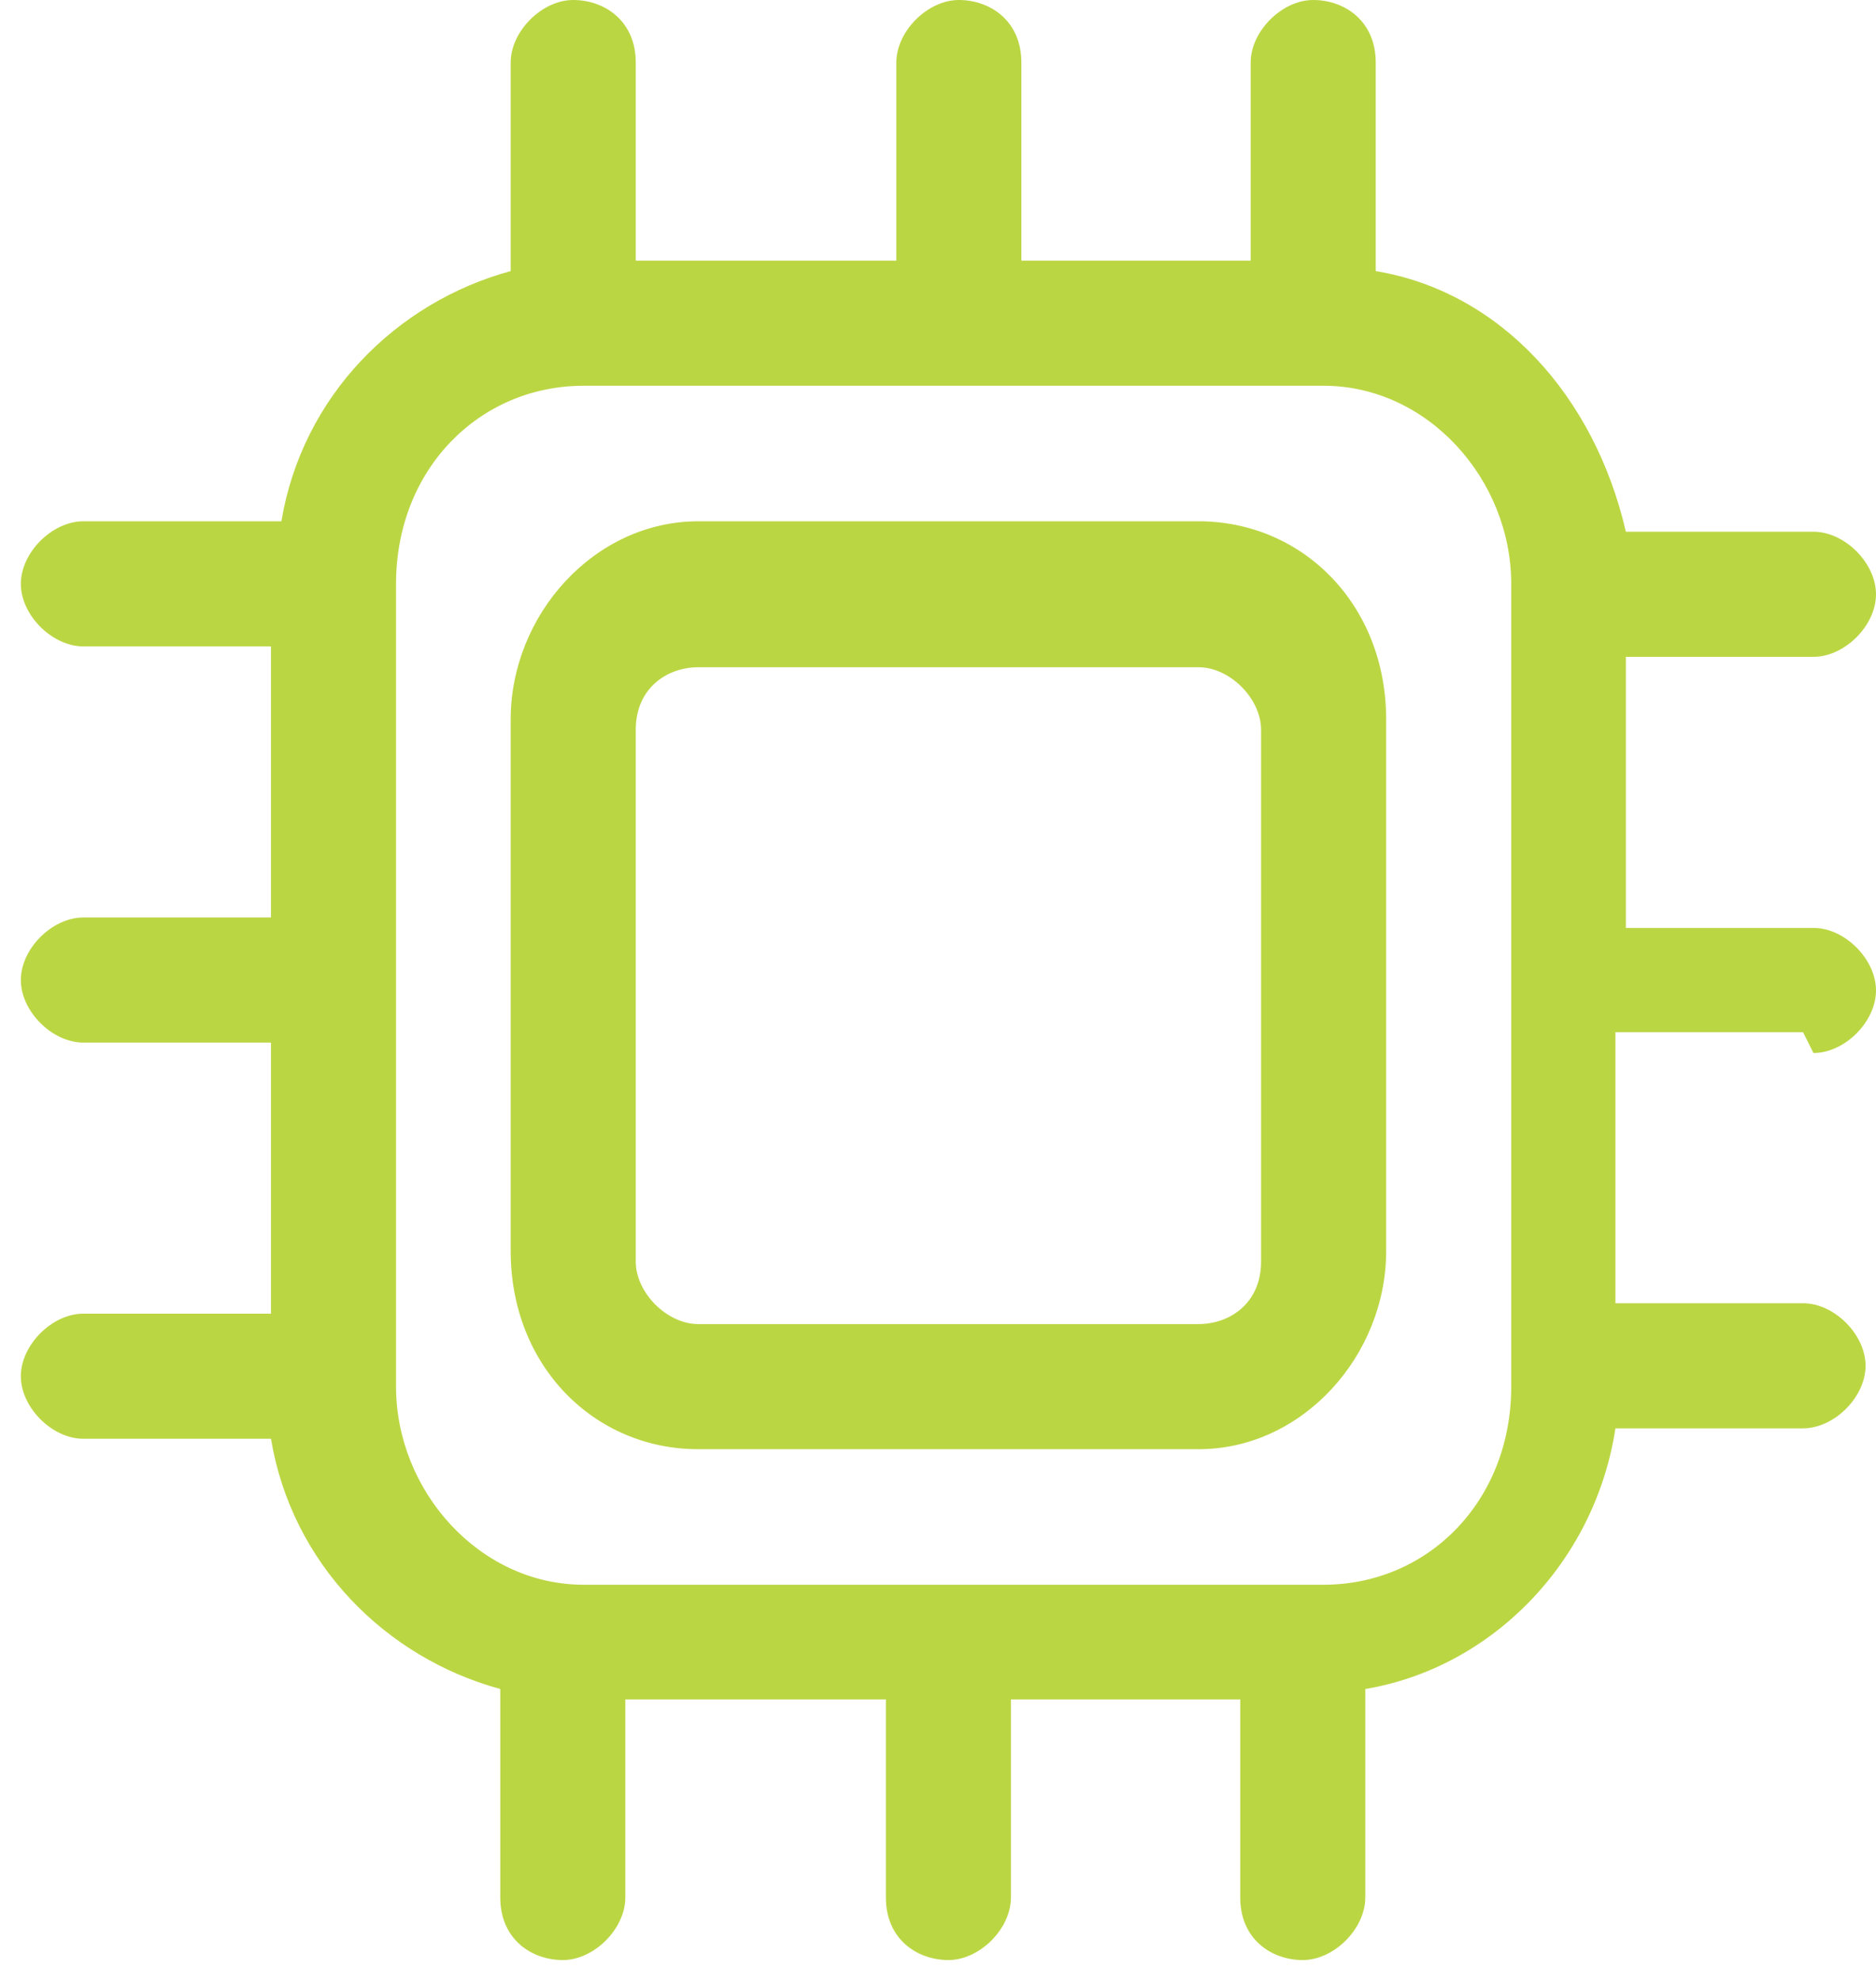
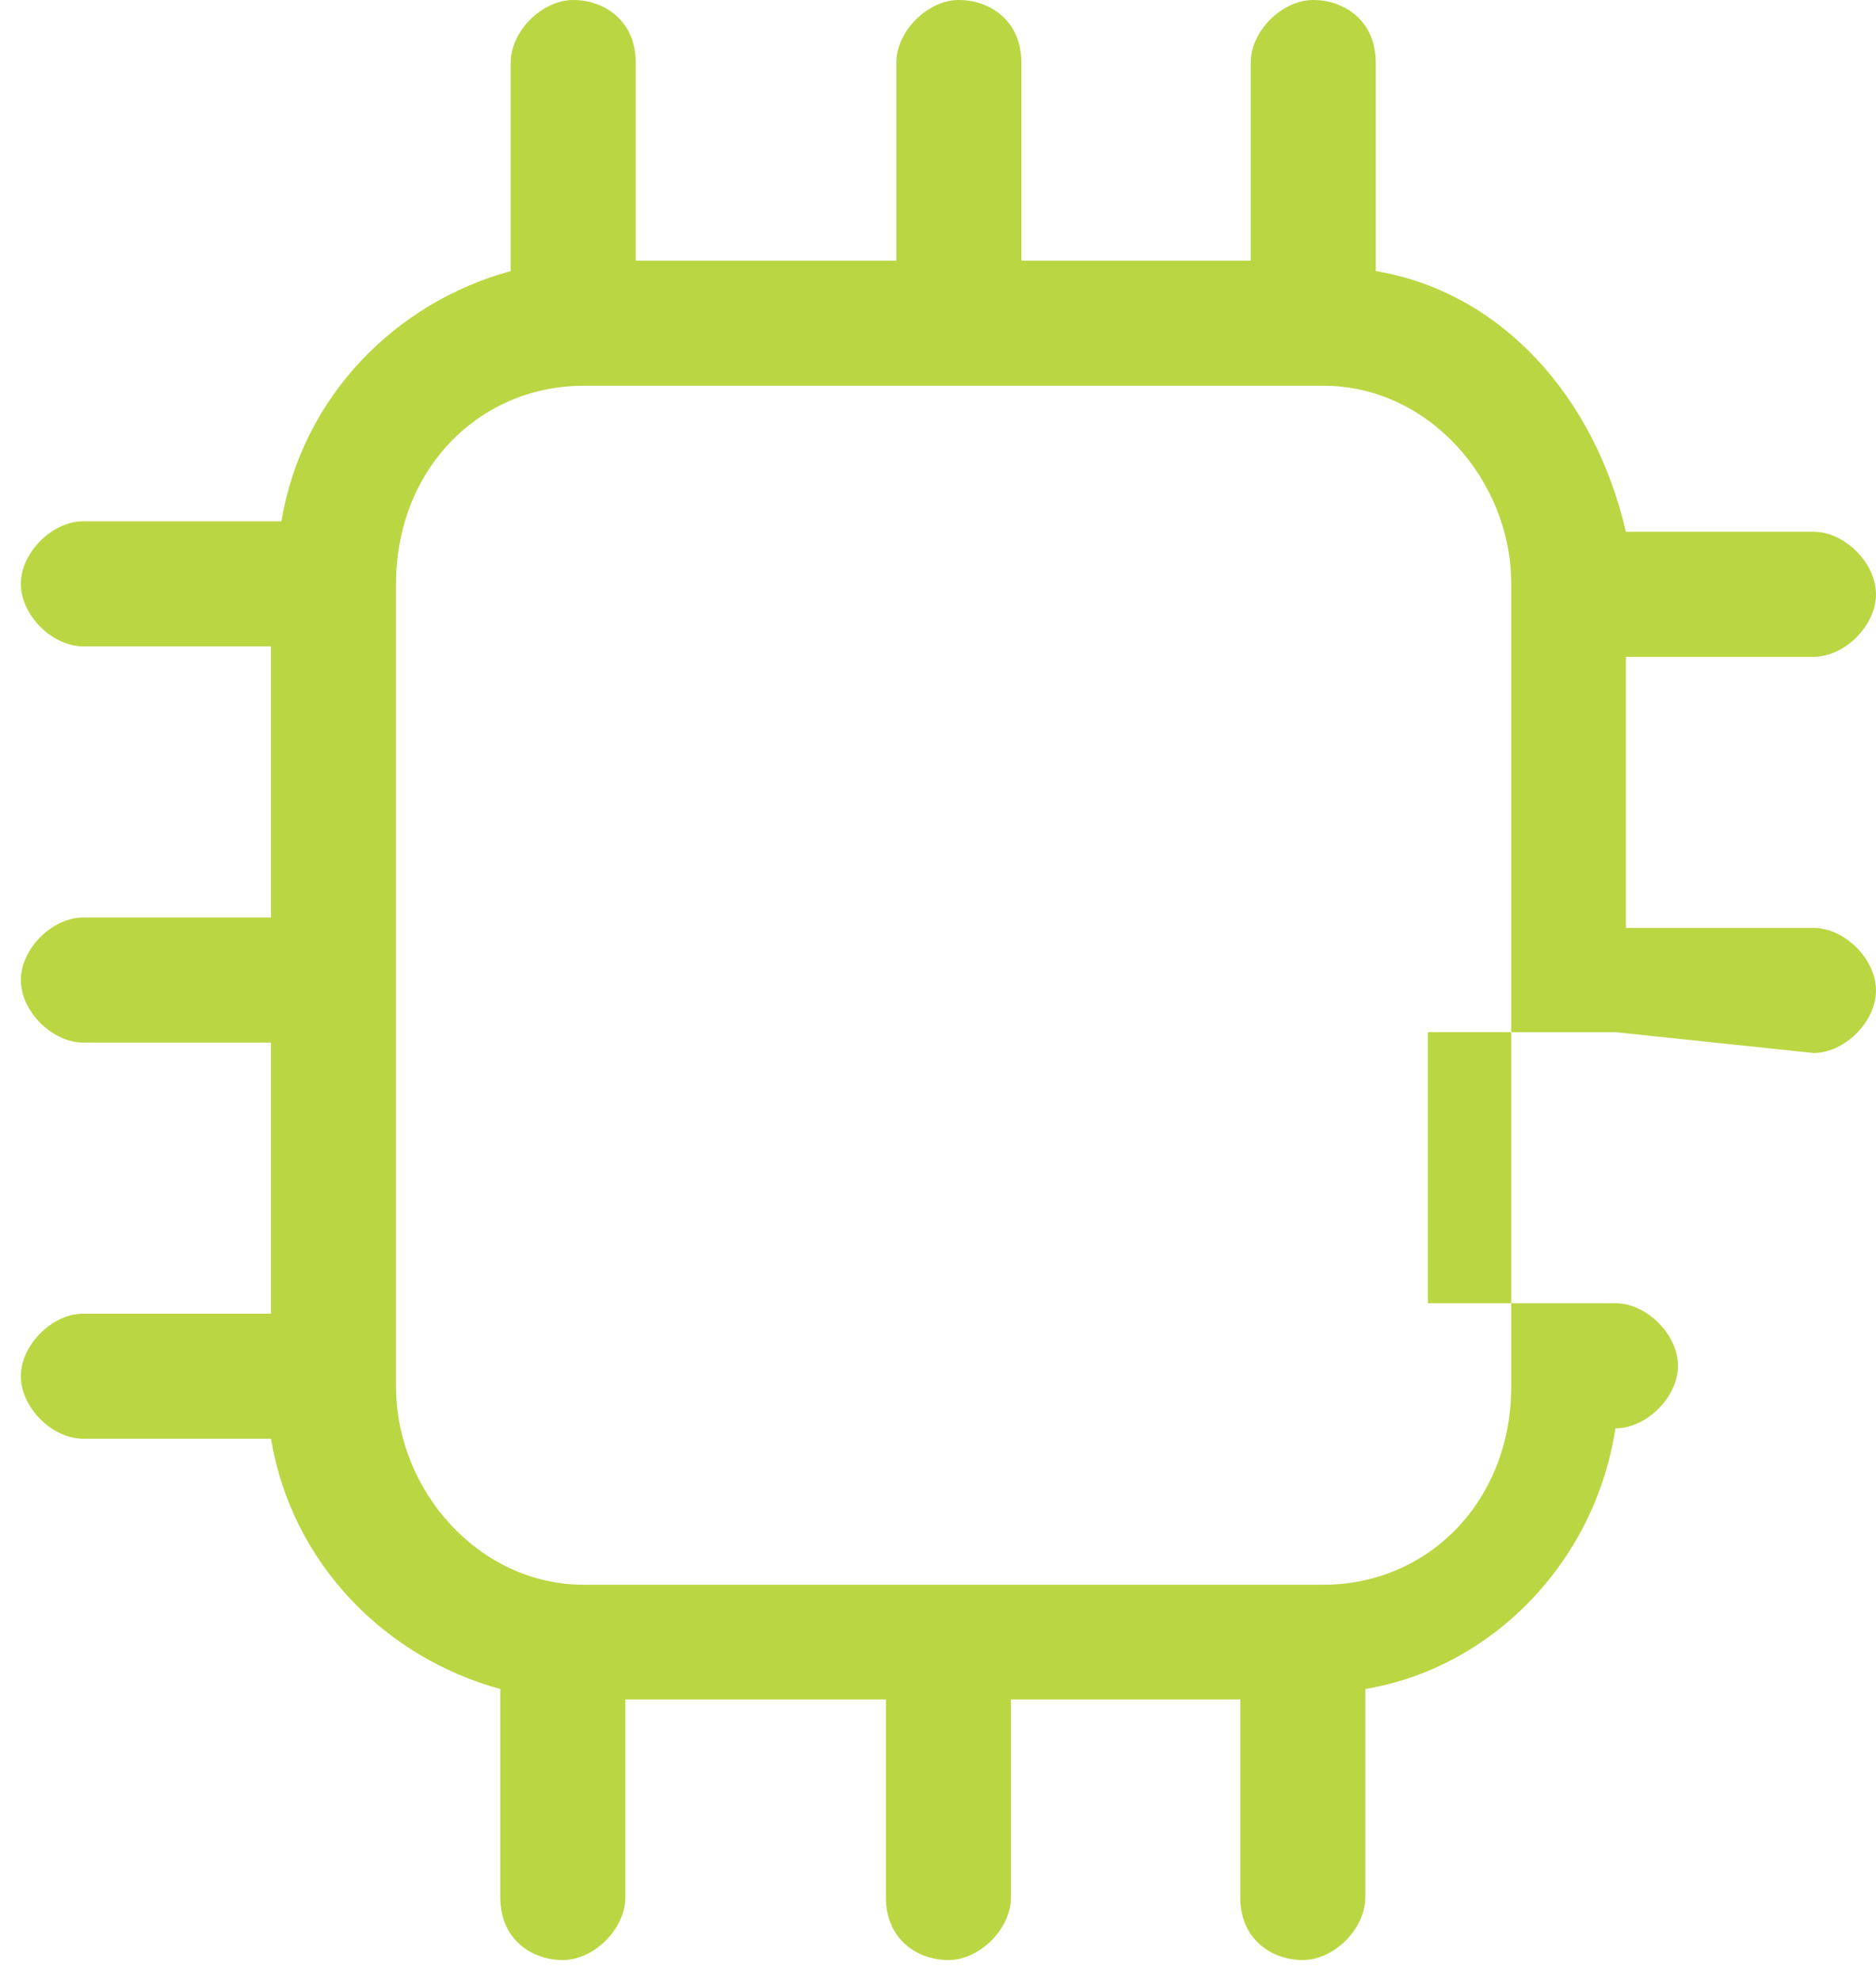
<svg xmlns="http://www.w3.org/2000/svg" id="Layer_1" data-name="Layer 1" version="1.1" viewBox="0 0 18 19">
  <defs>
    <style>
      .cls-1 {
        fill: #bbd643;
        stroke-width: 0px;
      }
    </style>
  </defs>
-   <path class="cls-1" d="M17.4,10.1c.3,0,.6-.3.6-.6s-.3-.6-.6-.6h-1.8v-2.6h1.8c.3,0,.6-.3.6-.6s-.3-.6-.6-.6h-1.8c-.3-1.3-1.2-2.3-2.4-2.5V.6c0-.4-.3-.6-.6-.6s-.6.3-.6.6v1.9h-2.2V.6c0-.4-.3-.6-.6-.6s-.6.3-.6.6v1.9h-2.5V.6c0-.4-.3-.6-.6-.6s-.6.3-.6.6v2c-1.1.3-2,1.2-2.2,2.4H.8c-.3,0-.6.3-.6.6s.3.6.6.6h1.8v2.6H.8c-.3,0-.6.3-.6.6s.3.6.6.6h1.8v2.6H.8c-.3,0-.6.3-.6.6s.3.6.6.6h1.8c.2,1.2,1.1,2.1,2.2,2.4v2c0,.4.3.6.6.6s.6-.3.6-.6v-1.9h2.5v1.9c0,.4.3.6.6.6s.6-.3.6-.6v-1.9h2.2v1.9c0,.4.3.6.6.6s.6-.3.6-.6v-2c1.2-.2,2.2-1.2,2.4-2.5h1.8c.3,0,.6-.3.6-.6s-.3-.6-.6-.6h-1.8v-2.6h1.8ZM12.7,15.2h-7.1c-1,0-1.8-.9-1.8-1.9v-7.7c0-1.1.8-1.9,1.8-1.9h7.1c1,0,1.8.9,1.8,1.9v7.7c0,1.1-.8,1.9-1.8,1.9Z" />
-   <path class="cls-1" d="M11.5,5h-4.8c-1,0-1.8.9-1.8,1.9v5.1c0,1.1.8,1.9,1.8,1.9h4.8c1,0,1.8-.9,1.8-1.9v-5.1c0-1.1-.8-1.9-1.8-1.9ZM12.1,12.1c0,.4-.3.6-.6.6h-4.8c-.3,0-.6-.3-.6-.6v-5.1c0-.4.3-.6.6-.6h4.8c.3,0,.6.3.6.6v5.1Z" />
+   <path class="cls-1" d="M17.4,10.1c.3,0,.6-.3.6-.6s-.3-.6-.6-.6h-1.8v-2.6h1.8c.3,0,.6-.3.6-.6s-.3-.6-.6-.6h-1.8c-.3-1.3-1.2-2.3-2.4-2.5V.6c0-.4-.3-.6-.6-.6s-.6.3-.6.6v1.9h-2.2V.6c0-.4-.3-.6-.6-.6s-.6.3-.6.6v1.9h-2.5V.6c0-.4-.3-.6-.6-.6s-.6.3-.6.6v2c-1.1.3-2,1.2-2.2,2.4H.8c-.3,0-.6.3-.6.6s.3.6.6.6h1.8v2.6H.8c-.3,0-.6.3-.6.6s.3.6.6.6h1.8v2.6H.8c-.3,0-.6.3-.6.6s.3.6.6.6h1.8c.2,1.2,1.1,2.1,2.2,2.4v2c0,.4.3.6.6.6s.6-.3.6-.6v-1.9h2.5v1.9c0,.4.3.6.6.6s.6-.3.6-.6v-1.9h2.2v1.9c0,.4.3.6.6.6s.6-.3.6-.6v-2c1.2-.2,2.2-1.2,2.4-2.5c.3,0,.6-.3.6-.6s-.3-.6-.6-.6h-1.8v-2.6h1.8ZM12.7,15.2h-7.1c-1,0-1.8-.9-1.8-1.9v-7.7c0-1.1.8-1.9,1.8-1.9h7.1c1,0,1.8.9,1.8,1.9v7.7c0,1.1-.8,1.9-1.8,1.9Z" />
</svg>